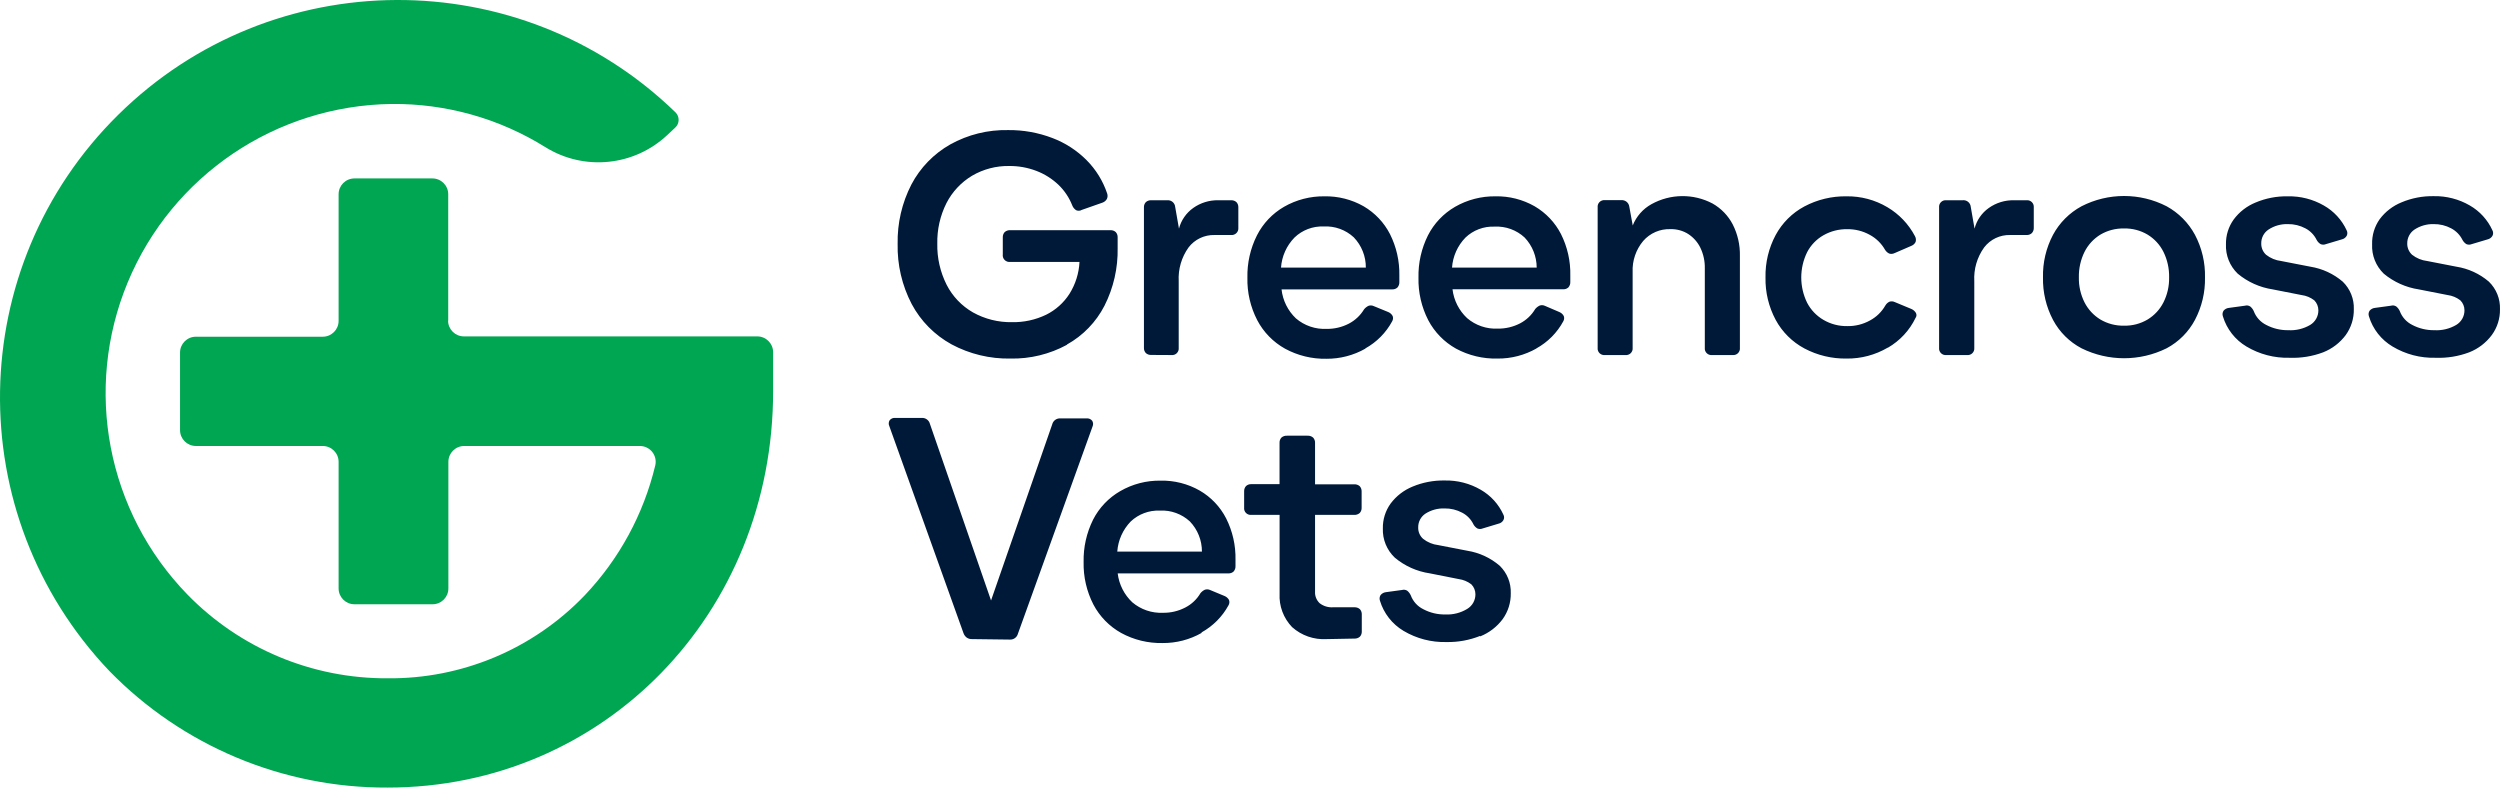
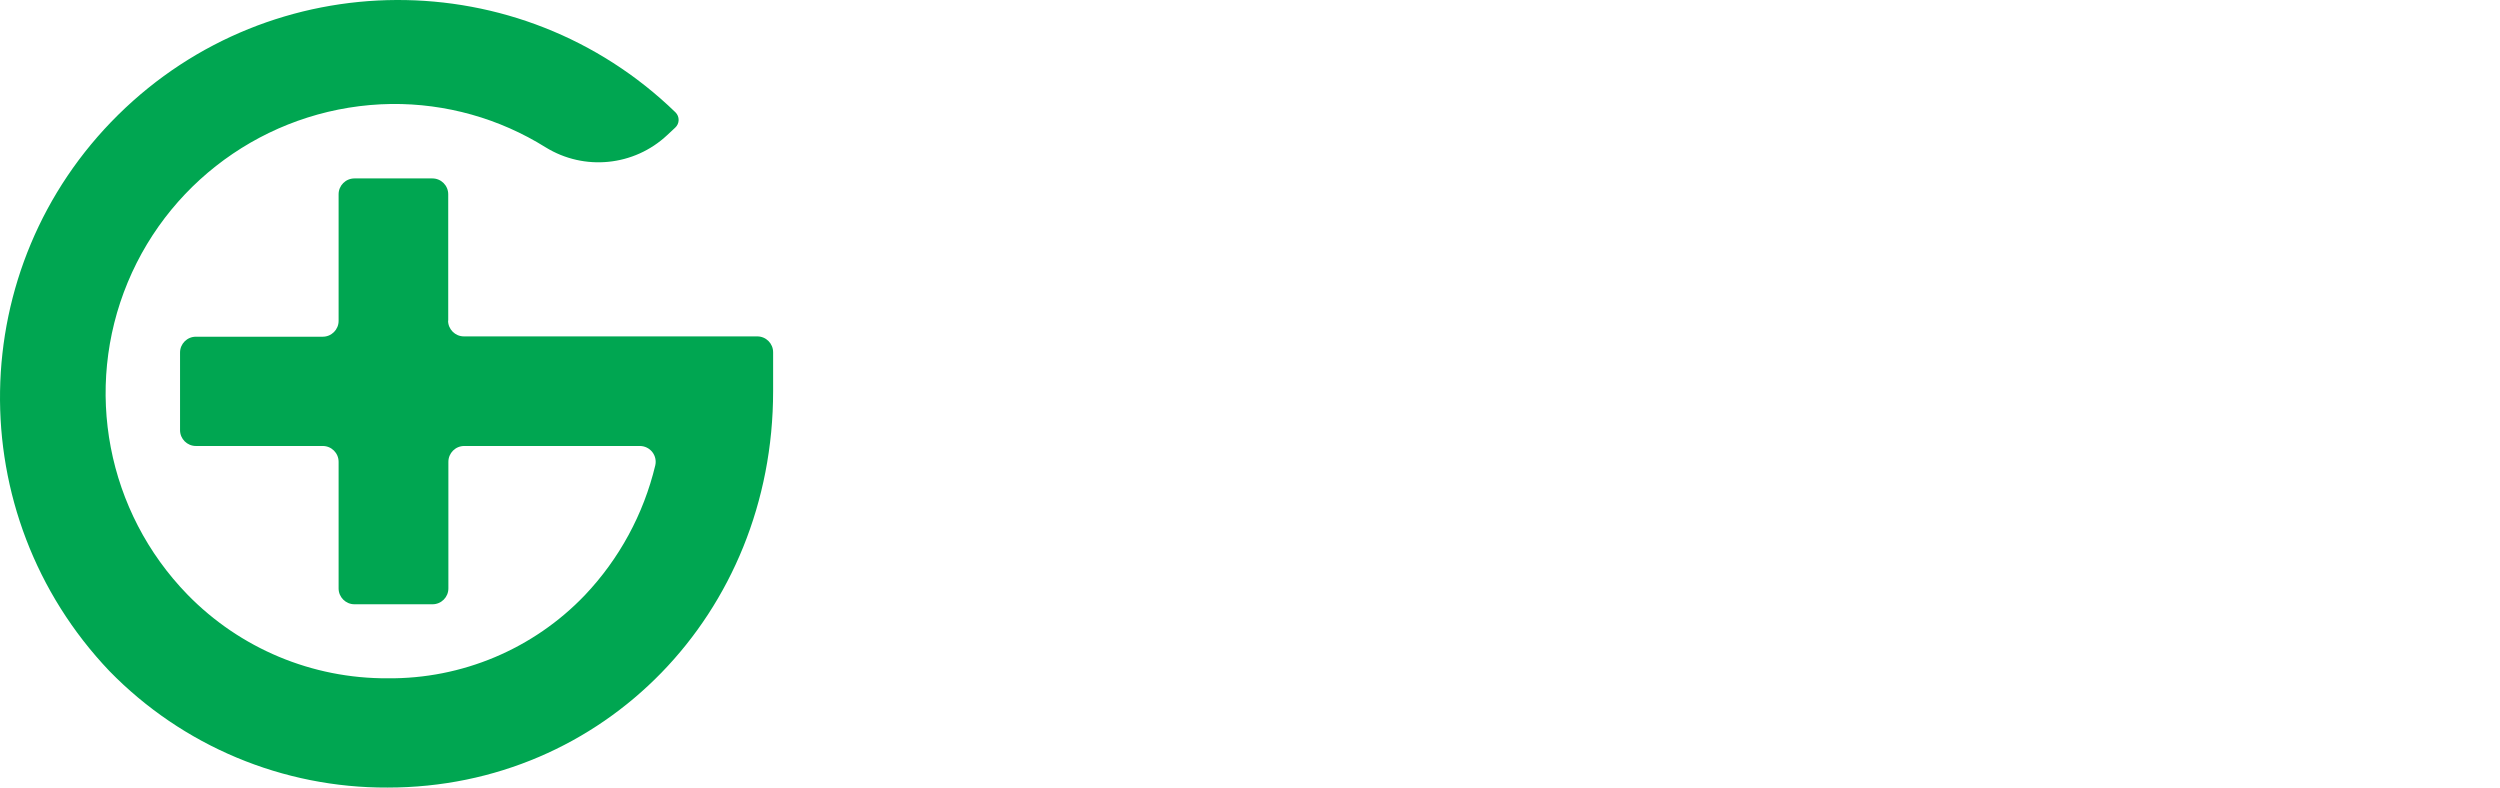
<svg xmlns="http://www.w3.org/2000/svg" width="346px" height="109px" viewBox="0 0 346 109" version="1.1">
  <title>Group 2 Copy</title>
  <g id="Page-1" stroke="none" stroke-width="1" fill="none" fill-rule="evenodd">
    <g id="Desktop-HD-Copy-3" transform="translate(-112, -4821)" fill-rule="nonzero">
      <g id="RGB-GXV-Logo-Horizontal" transform="translate(98, 4821)">
        <g id="Group-2-Copy" transform="translate(14, 0)">
-           <path d="M204.84,88.083 C206.089,87.588 207.175,86.756 207.976,85.681 C208.72,84.642 209.111,83.393 209.091,82.117 C209.144,80.687 208.588,79.301 207.56,78.3 C206.29,77.207 204.74,76.489 203.083,76.224 L199.044,75.44 C198.274,75.352 197.546,75.047 196.944,74.562 C196.503,74.161 196.26,73.588 196.28,72.994 C196.264,72.234 196.638,71.518 197.272,71.093 C198.061,70.587 198.987,70.334 199.926,70.367 C200.775,70.354 201.613,70.556 202.361,70.955 C203.038,71.307 203.583,71.867 203.914,72.552 C204.042,72.794 204.233,72.998 204.468,73.14 C204.701,73.238 204.965,73.238 205.198,73.14 L207.385,72.479 C207.669,72.423 207.916,72.248 208.063,72 C208.201,71.757 208.201,71.46 208.063,71.216 C207.409,69.78 206.32,68.582 204.95,67.791 C203.435,66.907 201.703,66.46 199.948,66.499 C198.42,66.471 196.902,66.76 195.493,67.348 C194.29,67.841 193.245,68.648 192.467,69.685 C191.742,70.69 191.363,71.902 191.387,73.14 C191.332,74.657 191.932,76.126 193.035,77.175 C194.417,78.335 196.096,79.089 197.884,79.352 L201.88,80.143 C202.517,80.227 203.121,80.478 203.63,80.869 C203.995,81.236 204.199,81.732 204.199,82.248 C204.207,83.076 203.774,83.846 203.061,84.273 C202.153,84.827 201.099,85.095 200.035,85.042 C198.974,85.063 197.924,84.814 196.987,84.316 C196.184,83.922 195.563,83.236 195.252,82.4 C195.142,82.154 194.978,81.936 194.771,81.762 C194.556,81.619 194.289,81.579 194.042,81.653 L191.803,81.958 C191.517,81.992 191.256,82.135 191.074,82.357 C190.924,82.59 190.892,82.88 190.986,83.141 C191.514,84.889 192.679,86.377 194.253,87.314 C196.048,88.382 198.112,88.918 200.203,88.86 C201.795,88.89 203.377,88.601 204.855,88.01 M187.421,88.381 C187.708,88.402 187.992,88.308 188.208,88.119 C188.39,87.922 188.484,87.661 188.471,87.394 L188.471,85.035 C188.483,84.768 188.388,84.507 188.208,84.309 C187.992,84.12 187.708,84.026 187.421,84.048 L184.504,84.048 C183.833,84.096 183.168,83.894 182.638,83.482 C182.196,83.062 181.964,82.47 182.003,81.863 L182.003,71.26 L187.399,71.26 C187.686,71.282 187.97,71.187 188.187,70.999 C188.368,70.801 188.462,70.54 188.449,70.273 L188.449,68.016 C188.459,67.749 188.365,67.489 188.187,67.29 C187.97,67.101 187.686,67.007 187.399,67.029 L182.003,67.029 L182.003,61.288 C182.015,61.02 181.918,60.758 181.734,60.562 C181.517,60.373 181.233,60.279 180.946,60.301 L178.139,60.301 C177.852,60.279 177.568,60.373 177.351,60.562 C177.17,60.76 177.075,61.021 177.089,61.288 L177.089,67.007 L173.181,67.007 C172.912,66.994 172.65,67.088 172.451,67.268 C172.273,67.467 172.179,67.727 172.189,67.994 L172.189,70.244 C172.154,70.519 172.247,70.794 172.442,70.992 C172.636,71.19 172.911,71.289 173.188,71.26 L177.096,71.26 L177.096,82.146 C177.002,83.866 177.628,85.547 178.824,86.791 C180.131,87.96 181.854,88.559 183.607,88.453 L187.421,88.381 Z M154.631,76.34 C154.742,74.774 155.402,73.297 156.498,72.167 C157.58,71.15 159.028,70.608 160.515,70.665 C162.05,70.584 163.552,71.126 164.679,72.167 C165.755,73.292 166.353,74.787 166.348,76.34 L154.631,76.34 Z M166.297,87.524 C167.876,86.651 169.172,85.346 170.031,83.765 C170.161,83.545 170.185,83.278 170.096,83.039 C169.964,82.796 169.754,82.604 169.498,82.495 L167.486,81.66 C167.258,81.552 166.996,81.537 166.757,81.616 C166.519,81.729 166.31,81.893 166.144,82.095 C165.647,82.945 164.916,83.636 164.037,84.084 C163.09,84.575 162.035,84.825 160.967,84.81 C159.414,84.882 157.892,84.363 156.709,83.358 C155.588,82.301 154.873,80.886 154.689,79.359 L170.001,79.359 C170.27,79.373 170.532,79.279 170.731,79.098 C170.92,78.883 171.015,78.6 170.993,78.314 L170.993,77.487 C171.038,75.494 170.593,73.521 169.695,71.739 C168.874,70.138 167.609,68.805 166.049,67.9 C164.403,66.958 162.53,66.481 160.632,66.521 C158.67,66.49 156.736,66.992 155.039,67.972 C153.43,68.899 152.126,70.27 151.284,71.92 C150.38,73.739 149.929,75.748 149.972,77.777 C149.926,79.823 150.392,81.848 151.328,83.67 C152.199,85.324 153.534,86.691 155.171,87.604 C156.923,88.559 158.897,89.039 160.894,88.997 C162.785,89.015 164.647,88.534 166.29,87.604 M139.749,88.518 C140.28,88.555 140.76,88.206 140.887,87.691 L151.204,59.038 C151.325,58.779 151.309,58.477 151.16,58.232 C150.968,57.996 150.669,57.873 150.365,57.906 L146.771,57.906 C146.237,57.866 145.753,58.216 145.626,58.733 L137.161,83.104 L128.702,58.668 C128.576,58.153 128.096,57.804 127.565,57.841 L123.919,57.841 C123.615,57.805 123.315,57.928 123.124,58.167 C122.976,58.412 122.959,58.714 123.081,58.973 L133.347,87.626 C133.434,87.879 133.597,88.099 133.814,88.257 C134.03,88.396 134.285,88.465 134.543,88.453 L139.749,88.518 Z M341.738,48.761 C342.989,48.269 344.075,47.436 344.874,46.359 C345.624,45.325 346.018,44.078 345.997,42.803 C346.049,41.369 345.491,39.98 344.458,38.978 C343.182,37.888 341.627,37.171 339.966,36.91 L335.934,36.126 C335.164,36.038 334.434,35.736 333.827,35.255 C333.388,34.85 333.146,34.276 333.164,33.68 C333.154,32.921 333.526,32.208 334.155,31.779 C334.941,31.26 335.867,30.994 336.809,31.016 C337.658,31.002 338.497,31.205 339.245,31.604 C339.92,31.961 340.466,32.519 340.805,33.201 C340.932,33.441 341.121,33.644 341.352,33.789 C341.585,33.887 341.848,33.887 342.081,33.789 L344.268,33.136 C344.551,33.076 344.796,32.902 344.947,32.657 C345.084,32.411 345.084,32.112 344.947,31.866 C344.29,30.428 343.199,29.23 341.826,28.44 C340.31,27.559 338.579,27.112 336.824,27.148 C335.295,27.121 333.777,27.412 332.369,28.005 C331.165,28.494 330.118,29.302 329.343,30.342 C328.629,31.356 328.264,32.573 328.3,33.811 C328.229,35.332 328.815,36.812 329.912,37.875 C331.297,39.028 332.974,39.781 334.76,40.052 L338.756,40.836 C339.394,40.92 339.997,41.17 340.506,41.562 C340.875,41.927 341.082,42.423 341.082,42.941 C341.091,43.773 340.655,44.547 339.937,44.973 C339.023,45.508 337.97,45.761 336.911,45.699 C335.85,45.716 334.802,45.467 333.863,44.973 C333.06,44.576 332.439,43.888 332.128,43.05 C332.018,42.805 331.854,42.589 331.647,42.418 C331.433,42.273 331.165,42.233 330.918,42.309 L328.679,42.614 C328.394,42.645 328.133,42.786 327.95,43.006 C327.8,43.24 327.768,43.529 327.863,43.79 C328.391,45.539 329.56,47.028 331.136,47.963 C332.928,49.035 334.99,49.574 337.079,49.516 C338.667,49.578 340.252,49.321 341.738,48.761 M321.526,48.761 C322.773,48.269 323.857,47.44 324.654,46.366 C325.399,45.33 325.79,44.084 325.77,42.81 C325.825,41.377 325.269,39.988 324.239,38.985 C322.967,37.896 321.418,37.178 319.762,36.91 L315.722,36.126 C314.954,36.036 314.227,35.735 313.622,35.255 C313.181,34.851 312.939,34.276 312.959,33.68 C312.945,32.92 313.318,32.205 313.95,31.779 C314.744,31.254 315.682,30.988 316.634,31.016 C317.482,31.003 318.321,31.206 319.069,31.604 C319.744,31.958 320.289,32.518 320.622,33.201 C320.75,33.444 320.941,33.647 321.176,33.789 C321.409,33.887 321.672,33.887 321.905,33.789 L324.093,33.136 C324.376,33.076 324.621,32.902 324.771,32.657 C324.909,32.411 324.909,32.112 324.771,31.866 C324.105,30.423 323.001,29.224 321.614,28.44 C320.101,27.572 318.379,27.133 316.634,27.17 C315.105,27.141 313.587,27.433 312.179,28.026 C310.974,28.514 309.927,29.323 309.153,30.363 C308.428,31.366 308.049,32.576 308.073,33.811 C308.007,35.334 308.599,36.814 309.699,37.875 C311.085,39.03 312.762,39.783 314.548,40.052 L318.537,40.836 C319.177,40.919 319.783,41.169 320.294,41.562 C320.657,41.93 320.862,42.425 320.863,42.941 C320.872,43.771 320.439,44.544 319.725,44.973 C318.811,45.508 317.758,45.761 316.699,45.699 C315.638,45.716 314.59,45.467 313.651,44.973 C312.847,44.576 312.227,43.888 311.916,43.05 C311.806,42.805 311.641,42.589 311.435,42.418 C311.22,42.276 310.953,42.236 310.706,42.309 L308.467,42.614 C308.182,42.644 307.92,42.785 307.738,43.006 C307.588,43.24 307.556,43.529 307.651,43.79 C308.176,45.539 309.342,47.028 310.917,47.963 C312.712,49.034 314.776,49.572 316.867,49.516 C318.455,49.578 320.04,49.321 321.526,48.761 M290.69,44.218 C289.757,43.648 289,42.831 288.503,41.859 C287.961,40.784 287.69,39.593 287.716,38.39 C287.69,37.164 287.96,35.949 288.503,34.848 C288.997,33.871 289.755,33.049 290.69,32.475 C291.684,31.889 292.824,31.592 293.979,31.619 C295.122,31.595 296.249,31.891 297.231,32.475 C298.169,33.047 298.926,33.869 299.418,34.848 C299.962,35.949 300.232,37.164 300.206,38.39 C300.231,39.593 299.961,40.784 299.418,41.859 C298.924,42.833 298.166,43.65 297.231,44.218 C296.249,44.802 295.122,45.099 293.979,45.074 C292.824,45.102 291.684,44.805 290.69,44.218 M299.863,48.202 C301.535,47.309 302.901,45.94 303.786,44.269 C304.737,42.459 305.214,40.44 305.171,38.397 C305.219,36.348 304.743,34.32 303.786,32.504 C302.889,30.837 301.527,29.463 299.863,28.549 C296.167,26.652 291.777,26.652 288.08,28.549 C286.405,29.456 285.034,30.831 284.135,32.504 C283.179,34.32 282.702,36.348 282.75,38.397 C282.707,40.44 283.184,42.459 284.135,44.269 C285.024,45.945 286.398,47.315 288.08,48.202 C291.791,50.041 296.153,50.041 299.863,48.202 M272.236,49.139 C272.511,49.169 272.785,49.073 272.981,48.879 C273.176,48.684 273.272,48.411 273.242,48.137 L273.242,38.92 C273.147,37.253 273.628,35.604 274.605,34.246 C275.456,33.131 276.794,32.491 278.2,32.526 L280.482,32.526 C280.752,32.54 281.016,32.443 281.212,32.258 C281.393,32.06 281.487,31.799 281.474,31.532 L281.474,28.701 C281.499,28.433 281.403,28.167 281.211,27.976 C281.019,27.785 280.752,27.689 280.482,27.714 L278.718,27.714 C277.478,27.691 276.264,28.065 275.254,28.781 C274.274,29.469 273.574,30.483 273.278,31.641 L272.753,28.629 C272.73,28.355 272.595,28.103 272.38,27.93 C272.166,27.758 271.89,27.68 271.616,27.714 L269.385,27.714 C269.108,27.682 268.832,27.776 268.635,27.971 C268.437,28.166 268.34,28.441 268.371,28.716 L268.371,48.137 C268.34,48.412 268.437,48.687 268.635,48.882 C268.832,49.077 269.108,49.171 269.385,49.139 L272.236,49.139 Z M261.298,48.115 C262.959,47.151 264.29,45.712 265.119,43.986 C265.262,43.788 265.279,43.526 265.163,43.311 C265.021,43.07 264.807,42.88 264.55,42.767 L262.224,41.801 C261.996,41.693 261.735,41.678 261.495,41.758 C261.257,41.874 261.059,42.059 260.927,42.288 C260.427,43.163 259.689,43.88 258.797,44.356 C257.84,44.886 256.758,45.154 255.662,45.133 C254.508,45.154 253.37,44.857 252.374,44.276 C251.412,43.718 250.628,42.9 250.113,41.917 C249.022,39.701 249.022,37.108 250.113,34.892 C250.625,33.912 251.41,33.101 252.374,32.555 C253.374,31.987 254.51,31.699 255.662,31.72 C256.742,31.704 257.808,31.97 258.754,32.49 C259.645,32.965 260.383,33.683 260.883,34.558 C261.018,34.785 261.215,34.969 261.452,35.088 C261.691,35.168 261.952,35.152 262.181,35.044 L264.507,34.036 C264.774,33.94 264.993,33.745 265.119,33.491 C265.203,33.222 265.171,32.931 265.032,32.686 C264.158,31.024 262.838,29.637 261.218,28.68 C259.509,27.664 257.55,27.142 255.56,27.17 C253.528,27.138 251.521,27.62 249.727,28.571 C248.041,29.472 246.659,30.848 245.753,32.526 C244.788,34.331 244.303,36.353 244.346,38.397 C244.303,40.442 244.788,42.464 245.753,44.269 C246.659,45.947 248.041,47.323 249.727,48.224 C251.521,49.175 253.528,49.657 255.56,49.625 C257.564,49.651 259.536,49.129 261.262,48.115 M224.95,49.139 C225.225,49.169 225.499,49.073 225.695,48.879 C225.891,48.684 225.987,48.411 225.957,48.137 L225.957,37.657 C225.889,36.092 226.409,34.558 227.415,33.353 C228.362,32.261 229.758,31.658 231.206,31.713 C232.075,31.693 232.931,31.93 233.664,32.395 C234.381,32.866 234.958,33.52 235.333,34.29 C235.756,35.175 235.966,36.147 235.946,37.127 L235.946,48.137 C235.915,48.411 236.012,48.684 236.207,48.879 C236.403,49.073 236.677,49.169 236.952,49.139 L239.81,49.139 C240.083,49.164 240.353,49.066 240.545,48.872 C240.737,48.678 240.832,48.408 240.802,48.137 L240.802,35.429 C240.837,33.919 240.499,32.424 239.818,31.075 C239.189,29.858 238.219,28.849 237.025,28.171 C234.372,26.767 231.183,26.8 228.56,28.259 C227.38,28.913 226.465,29.954 225.971,31.205 L225.49,28.571 C225.408,28.039 224.928,27.659 224.389,27.7 L222.107,27.7 C221.834,27.674 221.564,27.772 221.372,27.966 C221.18,28.16 221.085,28.43 221.115,28.701 L221.115,48.137 C221.084,48.411 221.181,48.684 221.376,48.879 C221.572,49.073 221.846,49.169 222.121,49.139 L224.95,49.139 Z M200.961,37.04 C201.069,35.476 201.73,33.999 202.828,32.874 C203.903,31.85 205.351,31.305 206.838,31.365 C208.377,31.283 209.882,31.828 211.009,32.874 C212.08,34 212.677,35.49 212.679,37.04 L200.961,37.04 Z M212.628,48.224 C214.21,47.355 215.506,46.049 216.361,44.465 C216.491,44.245 216.515,43.978 216.427,43.739 C216.298,43.496 216.089,43.304 215.836,43.195 L213.823,42.331 C213.596,42.222 213.334,42.206 213.094,42.288 C212.856,42.401 212.645,42.565 212.475,42.767 C211.974,43.611 211.247,44.3 210.375,44.755 C209.425,45.246 208.368,45.496 207.298,45.481 C205.746,45.557 204.225,45.037 203.047,44.029 C201.923,42.977 201.208,41.563 201.027,40.038 L216.339,40.038 C216.607,40.051 216.87,39.957 217.068,39.776 C217.257,39.557 217.351,39.273 217.331,38.985 L217.331,38.136 C217.376,36.147 216.933,34.176 216.04,32.395 C215.218,30.794 213.953,29.459 212.394,28.549 C210.747,27.61 208.875,27.133 206.977,27.17 C205.015,27.144 203.083,27.645 201.384,28.621 C199.775,29.551 198.471,30.925 197.629,32.577 C196.724,34.393 196.273,36.4 196.317,38.426 C196.271,40.472 196.737,42.498 197.673,44.32 C198.544,45.973 199.879,47.34 201.515,48.253 C203.277,49.203 205.258,49.676 207.261,49.625 C209.152,49.641 211.014,49.158 212.657,48.224 M177.293,37.04 C177.4,35.476 178.062,33.999 179.16,32.874 C180.24,31.836 181.699,31.283 183.199,31.343 C184.738,31.26 186.244,31.805 187.37,32.853 C188.449,33.981 189.045,35.483 189.032,37.04 L177.293,37.04 Z M188.959,48.224 C190.535,47.351 191.826,46.046 192.678,44.465 C192.808,44.245 192.833,43.978 192.744,43.739 C192.615,43.496 192.407,43.304 192.153,43.195 L190.133,42.367 C189.905,42.258 189.644,42.242 189.404,42.324 C189.167,42.436 188.958,42.6 188.792,42.803 C188.287,43.646 187.558,44.335 186.684,44.791 C185.737,45.283 184.683,45.532 183.615,45.517 C182.061,45.594 180.537,45.074 179.356,44.066 C178.239,43.003 177.534,41.582 177.366,40.052 L192.678,40.052 C192.946,40.064 193.208,39.97 193.407,39.791 C193.596,39.572 193.69,39.288 193.67,39 L193.67,38.136 C193.712,36.146 193.267,34.176 192.372,32.395 C191.55,30.794 190.285,29.459 188.726,28.549 C187.076,27.611 185.201,27.134 183.301,27.17 C181.34,27.146 179.408,27.647 177.709,28.621 C176.101,29.551 174.799,30.925 173.961,32.577 C173.05,34.391 172.597,36.399 172.641,38.426 C172.593,40.473 173.062,42.5 174.005,44.32 C174.873,45.973 176.206,47.34 177.84,48.253 C179.595,49.21 181.571,49.693 183.571,49.654 C185.462,49.668 187.324,49.185 188.967,48.253 M162.127,49.139 C162.402,49.169 162.676,49.073 162.871,48.879 C163.067,48.684 163.163,48.411 163.133,48.137 L163.133,38.92 C163.042,37.253 163.522,35.605 164.496,34.246 C165.347,33.131 166.685,32.491 168.091,32.526 L170.373,32.526 C170.65,32.554 170.924,32.456 171.12,32.261 C171.317,32.065 171.415,31.792 171.387,31.517 L171.387,28.701 C171.4,28.434 171.306,28.173 171.124,27.976 C170.924,27.798 170.663,27.704 170.395,27.714 L168.616,27.714 C167.374,27.69 166.157,28.064 165.145,28.781 C164.17,29.474 163.47,30.486 163.169,31.641 L162.644,28.629 C162.594,28.077 162.106,27.668 161.551,27.714 L159.312,27.714 C159.044,27.704 158.783,27.798 158.583,27.976 C158.402,28.173 158.307,28.434 158.321,28.701 L158.321,48.137 C158.307,48.404 158.402,48.666 158.583,48.863 C158.783,49.041 159.044,49.134 159.312,49.124 L162.127,49.139 Z M147.66,47.687 C149.888,46.447 151.697,44.578 152.859,42.317 C154.116,39.832 154.741,37.078 154.682,34.297 L154.682,32.845 C154.694,32.579 154.599,32.318 154.42,32.12 C154.221,31.939 153.959,31.845 153.69,31.858 L139.837,31.858 C139.549,31.837 139.266,31.931 139.049,32.12 C138.869,32.318 138.775,32.579 138.787,32.845 L138.787,35.204 C138.744,35.492 138.841,35.783 139.048,35.989 C139.255,36.195 139.547,36.291 139.837,36.249 L149.403,36.249 C149.327,37.814 148.85,39.333 148.018,40.662 C147.223,41.907 146.101,42.911 144.773,43.565 C143.303,44.271 141.687,44.622 140.055,44.588 C138.168,44.622 136.306,44.156 134.66,43.238 C133.097,42.343 131.83,41.014 131.014,39.414 C130.124,37.647 129.681,35.692 129.723,33.716 C129.681,31.771 130.117,29.846 130.992,28.106 C131.794,26.543 133.019,25.233 134.528,24.325 C136.089,23.41 137.873,22.943 139.683,22.975 C140.964,22.964 142.236,23.193 143.431,23.65 C144.558,24.08 145.588,24.726 146.465,25.551 C147.315,26.362 147.977,27.348 148.404,28.44 C148.509,28.708 148.695,28.936 148.936,29.093 C149.19,29.209 149.485,29.193 149.724,29.05 L152.575,28.048 C152.833,27.96 153.051,27.782 153.187,27.547 C153.305,27.307 153.321,27.03 153.231,26.778 C152.651,25.045 151.678,23.468 150.387,22.169 C149.041,20.815 147.417,19.766 145.626,19.092 C143.681,18.352 141.613,17.983 139.53,18.004 C136.727,17.944 133.958,18.63 131.51,19.992 C129.222,21.291 127.357,23.215 126.136,25.537 C124.831,28.075 124.178,30.895 124.233,33.745 C124.169,36.643 124.838,39.511 126.18,42.084 C127.434,44.436 129.35,46.372 131.692,47.658 C134.197,49 137.007,49.678 139.851,49.625 C142.576,49.679 145.268,49.023 147.66,47.723" id="Shape" fill="#001939" />
          <path d="M62.034,44.41 L62.034,26.885 C62.034,25.675 61.052,24.694 59.84,24.694 L49.058,24.694 C47.846,24.694 46.863,25.675 46.863,26.885 L46.863,44.41 C46.863,45.62 45.881,46.601 44.669,46.601 L27.113,46.601 C25.901,46.601 24.918,47.582 24.918,48.792 L24.918,59.533 C24.918,60.743 25.901,61.724 27.113,61.724 L44.669,61.724 C45.881,61.724 46.863,62.705 46.863,63.915 L46.863,81.44 C46.863,82.65 47.846,83.631 49.058,83.631 L59.862,83.631 C61.074,83.631 62.056,82.65 62.056,81.44 L62.056,63.915 C62.056,62.705 63.039,61.724 64.251,61.724 L88.581,61.724 C89.246,61.733 89.872,62.043 90.282,62.567 C90.691,63.091 90.841,63.772 90.687,64.419 C89.071,71.16 85.706,77.358 80.929,82.39 C73.814,89.822 63.934,93.98 53.637,93.876 C43.218,93.931 33.226,89.753 25.957,82.302 C14.798,70.837 11.543,53.844 17.677,39.078 C23.812,24.312 38.159,14.606 54.171,14.39 C61.711,14.312 69.116,16.392 75.509,20.386 C80.852,23.687 87.75,22.999 92.333,18.706 L93.445,17.669 C93.742,17.399 93.914,17.02 93.923,16.62 C93.931,16.219 93.774,15.833 93.489,15.551 C71.975,-5.313 37.695,-5.165 16.363,15.886 C-4.969,36.936 -5.513,71.153 15.138,92.869 C25.246,103.239 39.143,109.061 53.637,109 C83.563,109 107,84.902 107,54.137 L107,48.748 C107,47.538 106.017,46.557 104.805,46.557 L64.207,46.557 C62.995,46.557 62.013,45.576 62.013,44.367" id="Path" fill="#00A651" />
        </g>
      </g>
    </g>
  </g>
</svg>